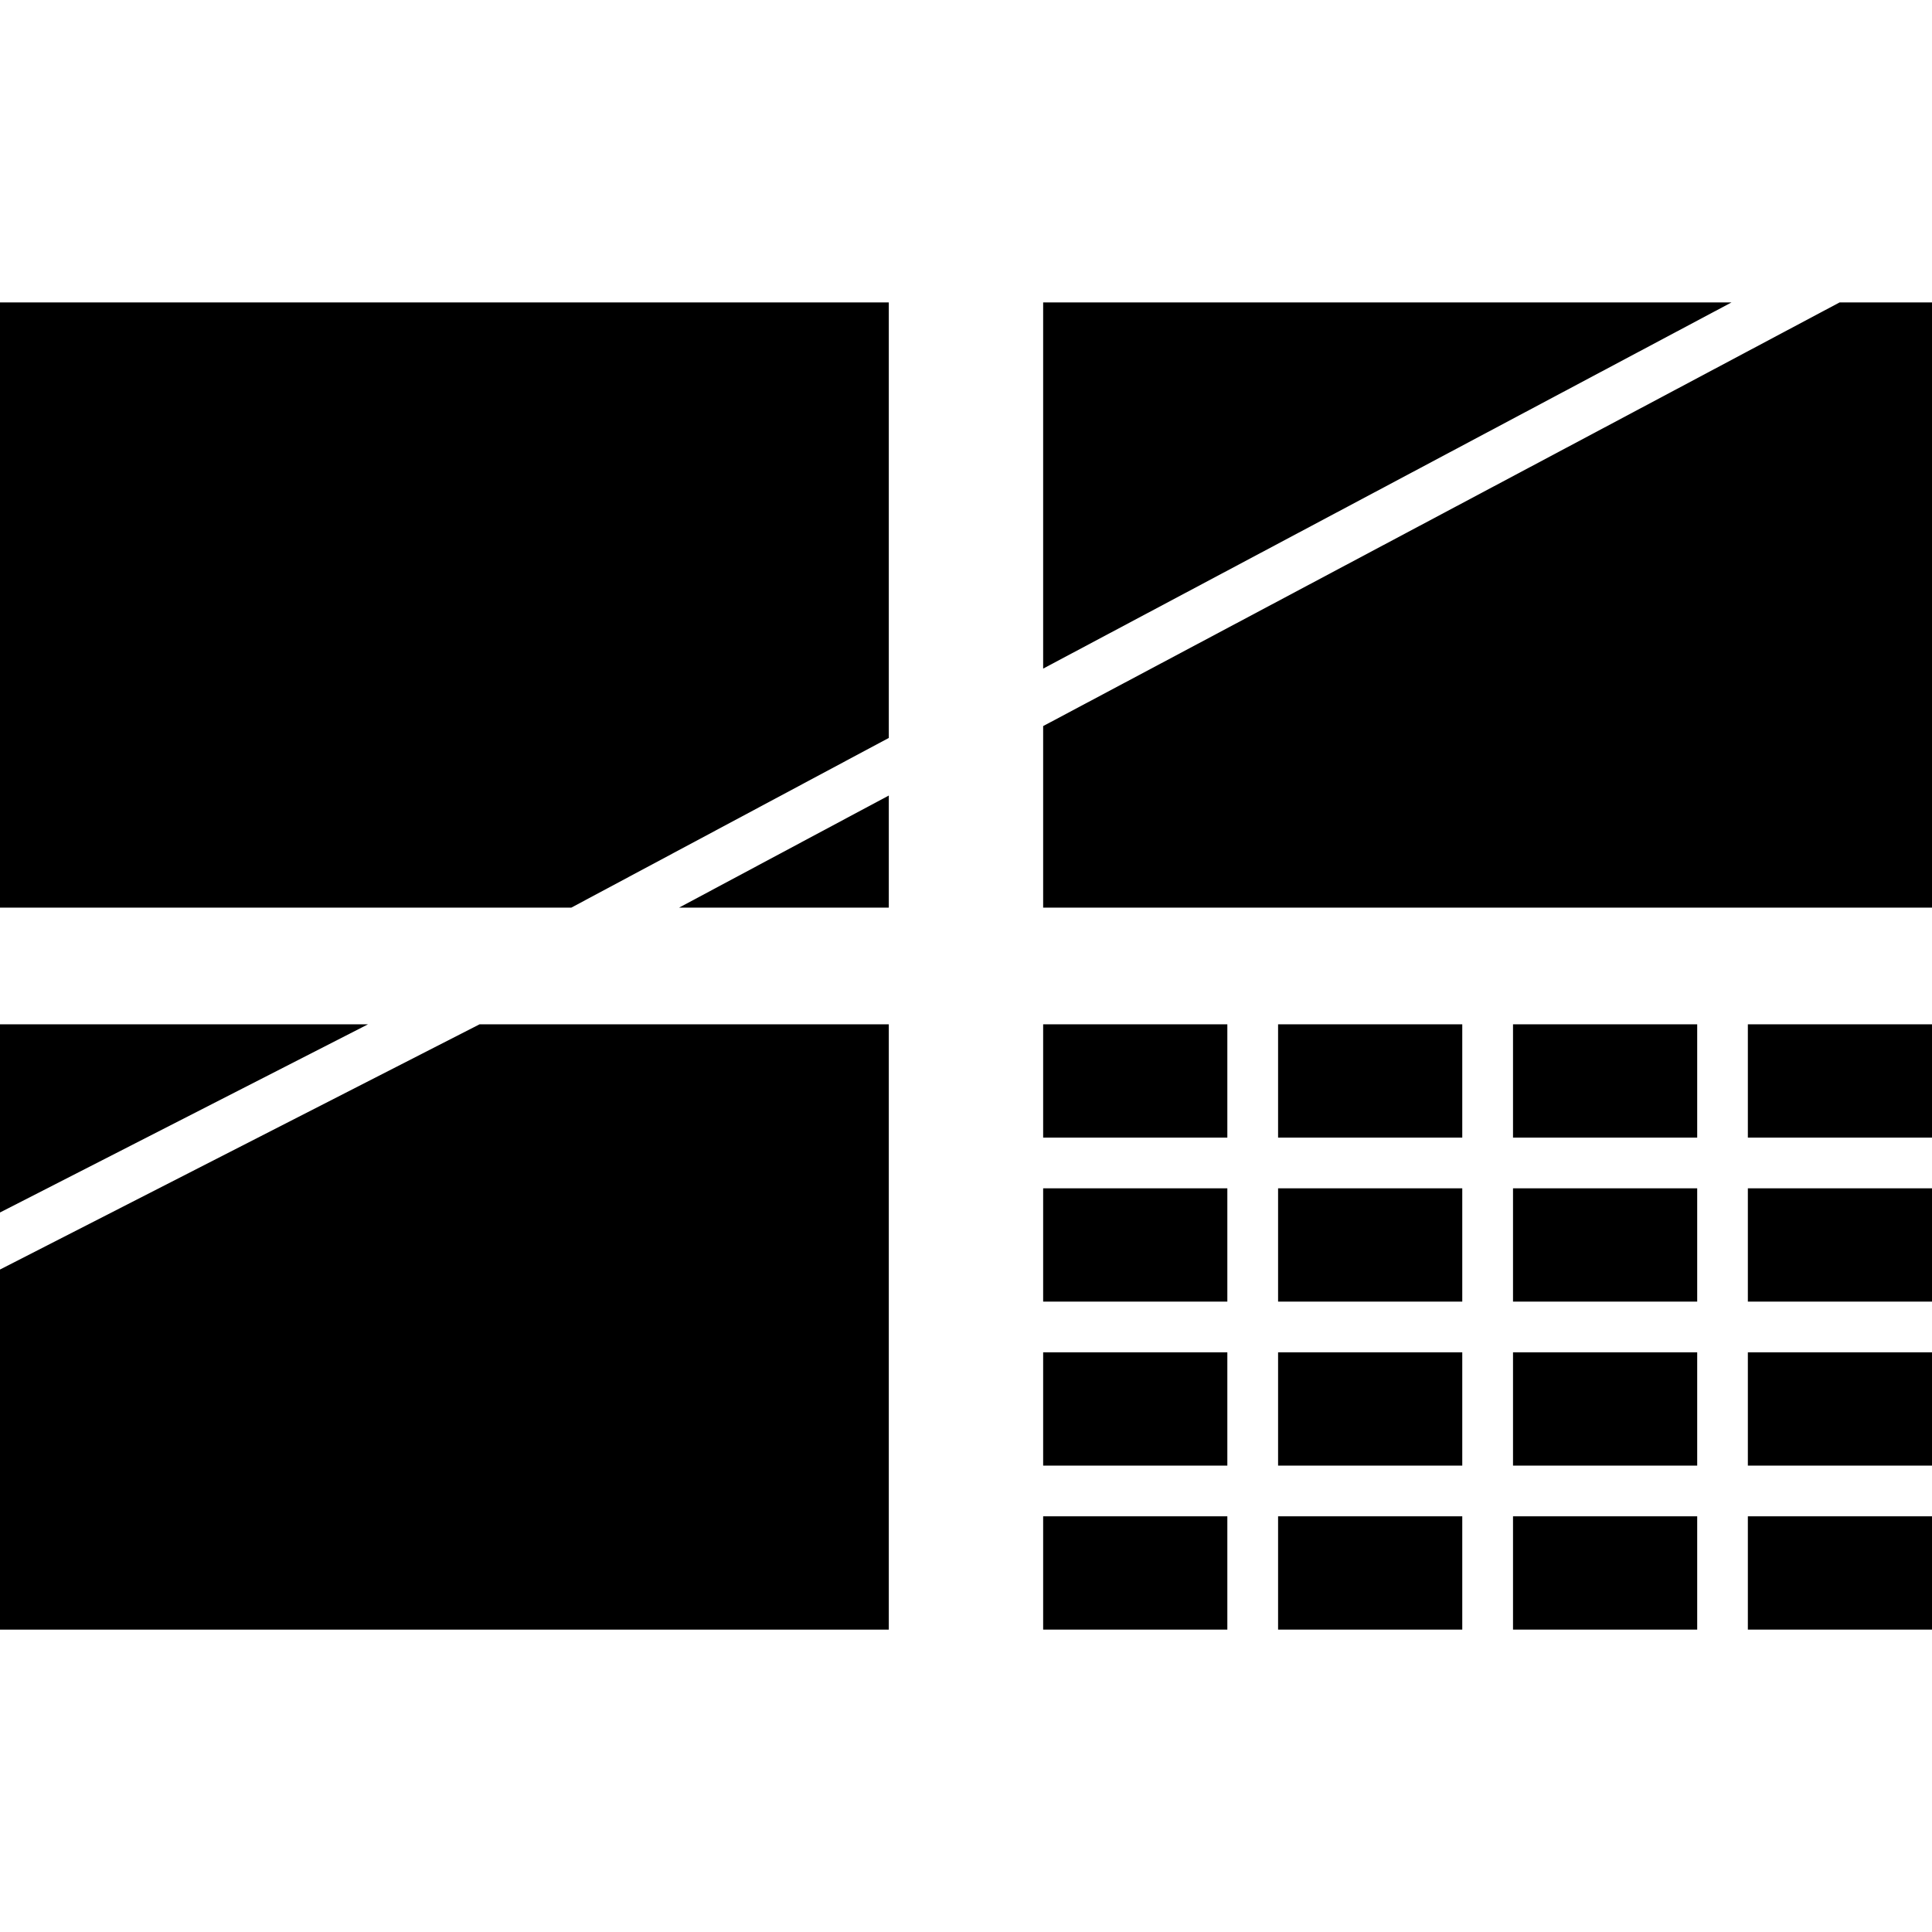
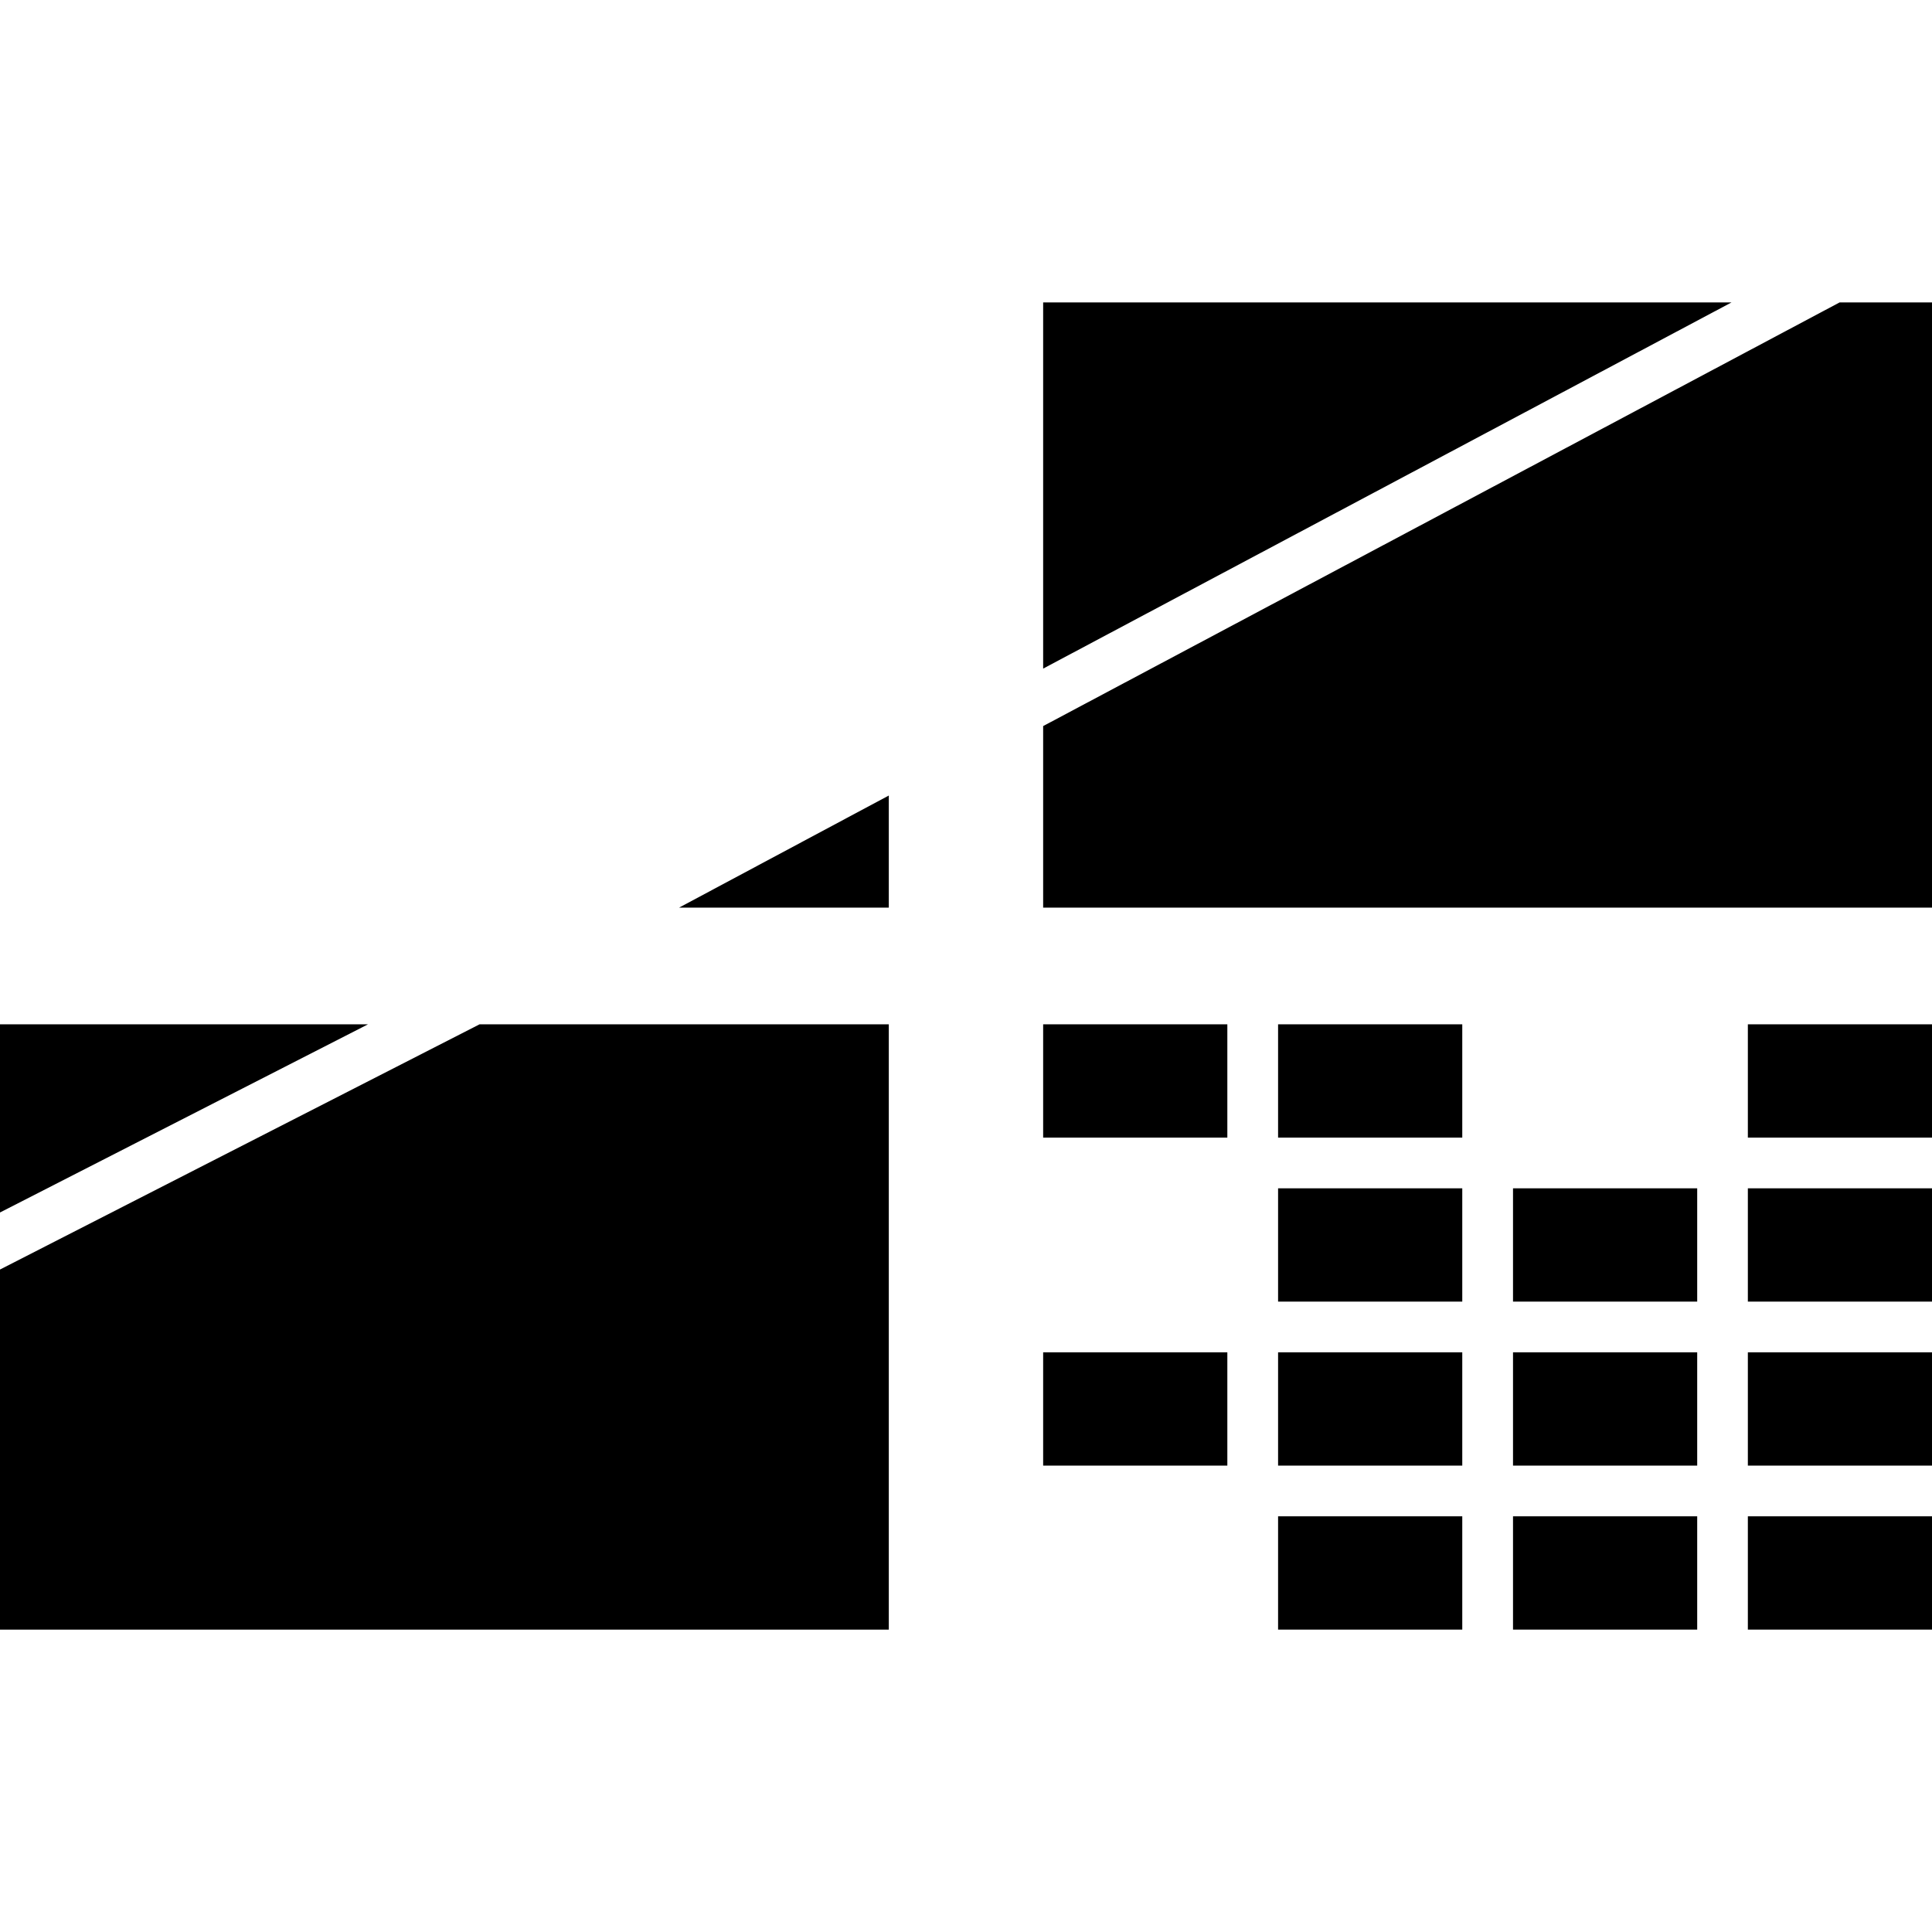
<svg xmlns="http://www.w3.org/2000/svg" version="1.1" id="Capa_1" x="0px" y="0px" width="45.65px" height="45.65px" viewBox="0 0 45.65 45.65" style="enable-background:new 0 0 45.65 45.65;" xml:space="preserve">
  <g>
-     <polygon points="0,7.146 21.001,7.146 21.001,17.436 13.499,21.446 0,21.446  " />
    <polygon points="16.045,21.446 21.001,18.797 21.001,21.446  " />
    <polygon points="40.912,7.146 24.648,15.798 24.648,7.146  " />
    <polygon points="45.65,21.446 24.648,21.446 24.648,17.156 43.466,7.146 45.65,7.146  " />
    <polygon points="8.695,24.203 0,28.649 0,24.203  " />
    <polygon points="21.001,38.505 0,38.505 0,29.997 11.331,24.203 21.001,24.203  " />
    <rect x="41.299" y="28.078" width="4.352" height="2.677" />
    <rect x="41.299" y="31.953" width="4.352" height="2.677" />
    <rect x="30.199" y="31.953" width="4.352" height="2.677" />
    <rect x="24.648" y="31.953" width="4.352" height="2.677" />
    <rect x="35.75" y="31.953" width="4.352" height="2.677" />
    <rect x="35.75" y="28.078" width="4.352" height="2.677" />
    <rect x="30.199" y="28.078" width="4.352" height="2.677" />
-     <rect x="24.648" y="28.078" width="4.352" height="2.677" />
-     <rect x="24.648" y="35.828" width="4.352" height="2.677" />
    <rect x="30.199" y="35.828" width="4.352" height="2.677" />
    <rect x="35.75" y="35.828" width="4.352" height="2.677" />
    <rect x="41.299" y="35.828" width="4.352" height="2.677" />
    <rect x="41.299" y="24.203" width="4.352" height="2.677" />
-     <rect x="35.75" y="24.203" width="4.352" height="2.677" />
    <rect x="30.199" y="24.203" width="4.352" height="2.677" />
    <rect x="24.648" y="24.203" width="4.352" height="2.677" />
  </g>
  <g>
</g>
  <g>
</g>
  <g>
</g>
  <g>
</g>
  <g>
</g>
  <g>
</g>
  <g>
</g>
  <g>
</g>
  <g>
</g>
  <g>
</g>
  <g>
</g>
  <g>
</g>
  <g>
</g>
  <g>
</g>
  <g>
</g>
</svg>